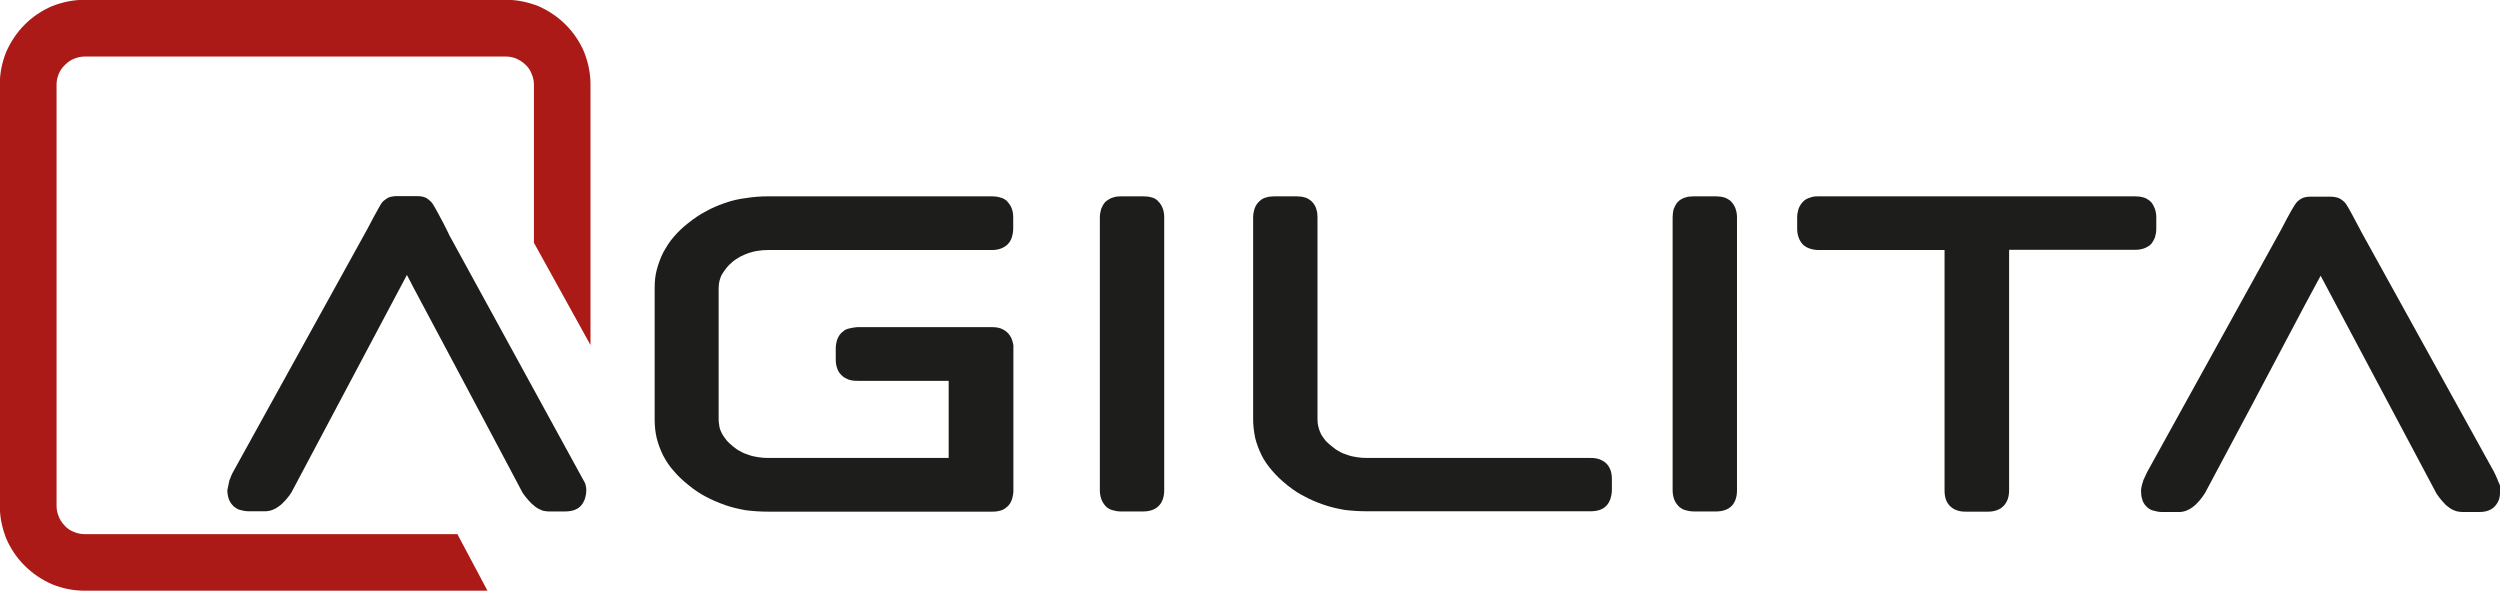
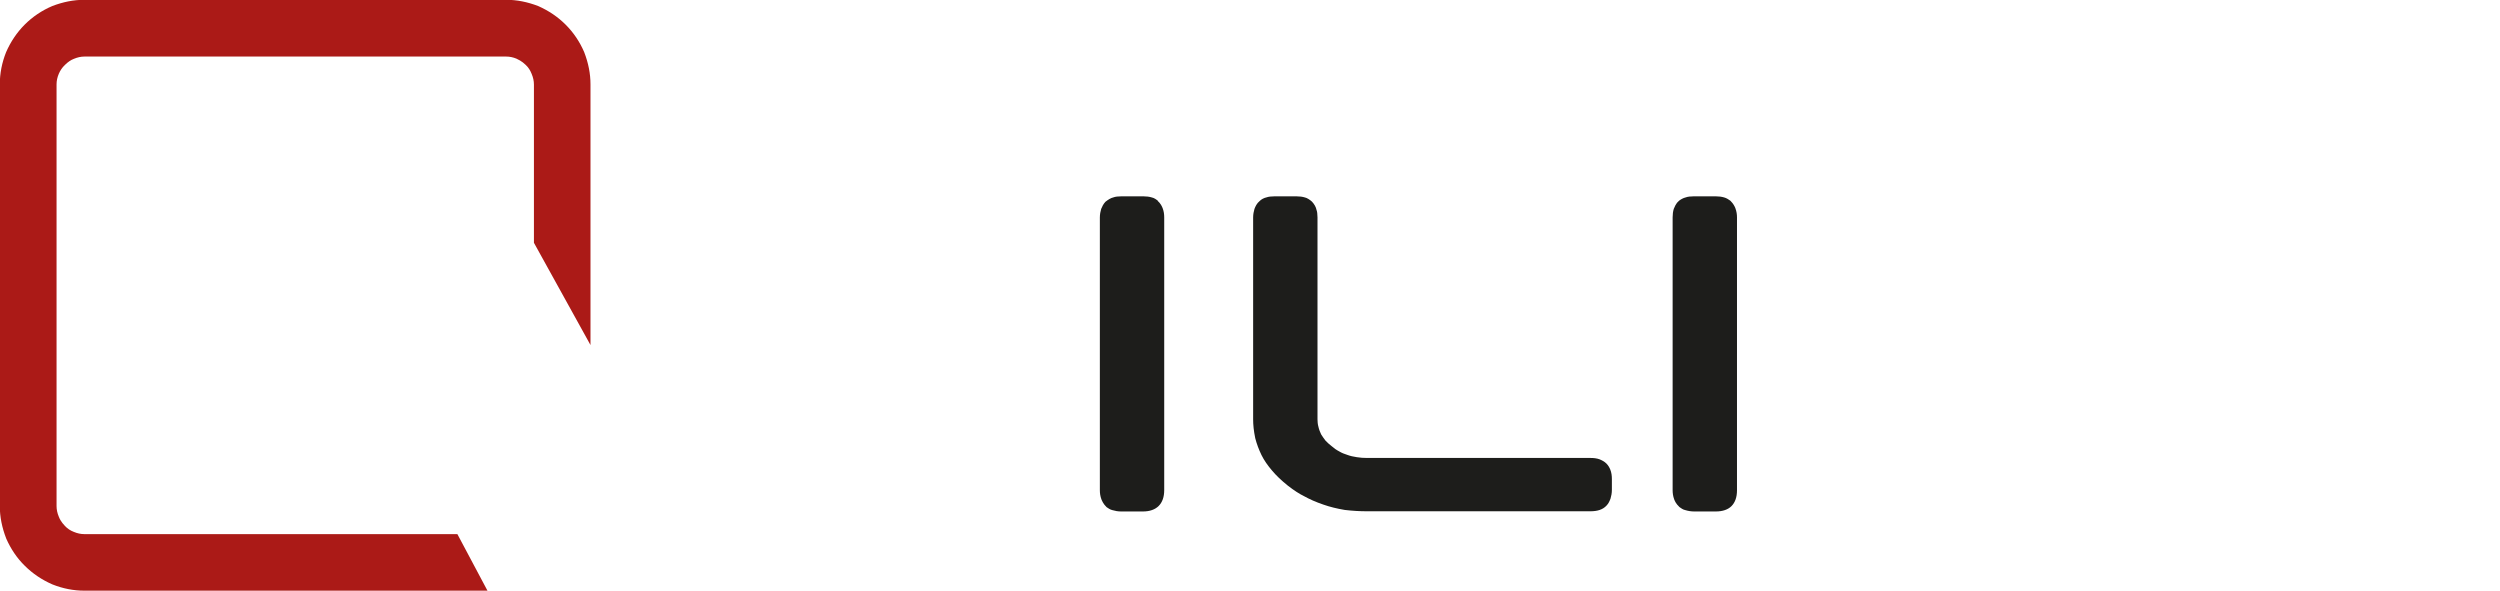
<svg xmlns="http://www.w3.org/2000/svg" id="Layer_1" viewBox="0 0 131.29 31.02">
  <defs>
    <style>.cls-1{fill:#ab1a17;}.cls-2{fill:#1d1d1b;}</style>
  </defs>
  <path class="cls-1" d="M30.68,2.74c-.23-.54-.56-1.03-.97-1.44-.41-.41-.88-.73-1.44-.98-.57-.22-1.13-.33-1.68-.33H4.43c-.56,0-1.12,.11-1.69,.33-.54,.23-1.03,.56-1.44,.97-.41,.41-.74,.9-.98,1.45-.22,.55-.33,1.12-.33,1.68V26.58c0,.55,.11,1.12,.34,1.71,.24,.54,.56,1.02,.97,1.42,.41,.41,.9,.74,1.45,.98,.55,.22,1.12,.33,1.68,.33H25.6l-1.58-2.97H4.43c-.19,0-.37-.04-.56-.12-.18-.07-.33-.17-.46-.31l-.13-.15c-.07-.09-.14-.2-.19-.33-.08-.19-.12-.38-.12-.56V4.43c0-.19,.04-.37,.12-.56,.07-.16,.17-.32,.32-.46,.15-.15,.31-.26,.47-.32,.19-.08,.37-.12,.56-.12H26.58c.19,0,.37,.04,.54,.11,.15,.07,.25,.13,.34,.2l.15,.13c.14,.13,.24,.29,.31,.47,.08,.19,.12,.37,.12,.56V12.75l2.97,5.37V4.43c0-.56-.11-1.12-.33-1.69Z" />
  <g>
    <path class="cls-2" d="M60.81,10.54c-.07-.05-.2-.15-.32-.17-.13-.04-.28-.06-.45-.06h-1.14c-.18,0-.33,.02-.41,.05-.17,.04-.3,.13-.44,.24-.11,.12-.17,.25-.22,.37-.04,.13-.07,.29-.07,.45v14.32c0,.16,.02,.31,.08,.48,.04,.09,.09,.23,.27,.41,.07,.05,.2,.14,.31,.16,.14,.04,.28,.07,.46,.07h1.14c.36,0,.64-.1,.83-.29,.19-.19,.29-.47,.29-.83V11.42c0-.17-.02-.32-.08-.48-.04-.1-.09-.23-.27-.4Z" />
-     <path class="cls-2" d="M52.92,10.59c-.12-.11-.25-.19-.4-.22-.15-.05-.31-.06-.43-.06h-11.73c-.42,0-.81,.03-1.17,.09-.35,.04-.72,.12-1.12,.26-.4,.14-.72,.28-.98,.43-.3,.15-.6,.35-.98,.65-.25,.2-.5,.43-.72,.69-.25,.28-.42,.58-.57,.85-.14,.28-.25,.59-.33,.89-.08,.29-.11,.62-.11,.98v6.88c0,.36,.04,.69,.11,.99,.08,.31,.19,.6,.33,.89,.17,.32,.35,.59,.56,.82,.21,.25,.47,.5,.77,.74,.32,.26,.62,.46,.91,.61,.3,.16,.62,.3,1.01,.44,.34,.12,.71,.21,1.12,.28,.43,.05,.8,.07,1.17,.07h11.73c.13,0,.54,0,.78-.24,.17-.13,.23-.29,.28-.42,.04-.13,.07-.29,.07-.45v-7.63c-.02-.1-.04-.21-.11-.38-.04-.07-.09-.17-.19-.27-.1-.1-.21-.17-.36-.23-.14-.05-.29-.07-.47-.07h-7.07c-.12,.01-.28,.03-.43,.07-.15,.03-.28,.11-.34,.18-.17,.12-.24,.3-.29,.42-.04,.13-.07,.29-.07,.45v.57c0,.18,.02,.33,.08,.49,.04,.11,.1,.23,.22,.34,.12,.13,.27,.19,.36,.23,.14,.05,.29,.07,.47,.07h4.8v4.05h-9.46c-.18,0-.37-.01-.54-.04-.19-.03-.34-.06-.5-.12-.16-.05-.29-.1-.44-.19-.13-.06-.26-.15-.39-.26-.13-.11-.24-.21-.32-.3-.09-.12-.18-.23-.25-.36-.06-.11-.1-.22-.13-.32-.02-.14-.05-.29-.05-.43v-6.88c0-.14,.02-.29,.04-.38,.04-.15,.08-.27,.13-.35,.07-.12,.15-.24,.25-.36,.09-.12,.21-.22,.32-.32,.13-.11,.28-.19,.39-.26,.14-.07,.29-.14,.44-.19,.16-.05,.33-.1,.5-.12,.17-.03,.36-.04,.54-.04h11.73c.18,0,.33-.02,.49-.08,.1-.04,.22-.1,.34-.21,.12-.12,.18-.24,.23-.38,.04-.13,.07-.29,.07-.45v-.59c0-.16-.02-.32-.08-.48-.04-.1-.1-.22-.23-.35Z" />
-     <path class="cls-2" d="M30.74,25.4l-7.15-13.06s-.04-.1-.08-.17l-.22-.44c-.45-.85-.56-1.04-.66-1.14l-.09-.08s-.1-.09-.19-.13l-.11-.04c-.07-.02-.17-.04-.3-.04h-1.14c-.13,0-.23,.03-.3,.04l-.11,.04c-.08,.04-.14,.09-.22,.15l-.09,.08c-.14,.17-.78,1.4-.79,1.42l-7.03,12.72-.05,.09s-.04,.09-.06,.13l-.04,.1c-.02,.06-.04,.11-.06,.14l-.11,.53c0,.16,.02,.31,.08,.48,.04,.1,.1,.23,.27,.39,.07,.05,.2,.15,.32,.17,.14,.04,.29,.07,.46,.07h.85c.26,0,.52-.1,.71-.25,.12-.08,.23-.18,.38-.35,.09-.11,.19-.22,.3-.4l.77-1.45c1.41-2.66,2.94-5.53,4.46-8.4l.83-1.56,.38,.73c1.78,3.33,3.54,6.65,5.06,9.51l.64,1.21c.09,.13,.19,.26,.3,.38,.13,.15,.24,.25,.28,.27,.11,.11,.24,.19,.48,.28,.1,.02,.2,.04,.3,.04h.85c.37,0,.65-.09,.84-.29,.11-.12,.17-.25,.22-.38,.04-.13,.07-.29,.07-.45,0-.07,0-.14-.04-.27,0-.02,0-.04-.02-.07Z" />
-     <path class="cls-2" d="M112.89,12.89l.11-.11c.06-.09,.11-.17,.17-.31,.04-.13,.07-.29,.07-.45v-.59c0-.17-.02-.32-.08-.48-.03-.08-.08-.18-.15-.29l-.12-.12c-.08-.06-.2-.14-.32-.17-.13-.04-.29-.06-.46-.06h-16.6c-.12,0-.28,0-.43,.06-.15,.04-.29,.11-.4,.23-.12,.12-.19,.27-.23,.37-.04,.14-.07,.29-.07,.45v.59c0,.34,.11,.63,.3,.83,.12,.12,.26,.18,.35,.21,.16,.06,.35,.08,.48,.08h6.61v12.62c0,.37,.09,.63,.29,.83,.29,.29,.69,.29,.83,.29h1.14c.13,0,.54,0,.83-.29,.2-.2,.3-.48,.3-.83V13.12h6.6c.17,0,.33-.02,.5-.08,.08-.03,.18-.08,.28-.15Z" />
-     <path class="cls-2" d="M131.2,25.3c-.02-.09-.06-.17-.1-.25-.03-.08-.07-.16-.13-.28l-6.94-12.55s-.06-.11-.11-.21l-.16-.3c-.44-.83-.54-1-.64-1.1-.08-.08-.18-.15-.28-.2l-.12-.04c-.07-.02-.17-.04-.29-.04h-1.14c-.12,0-.22,.03-.29,.04l-.1,.04c-.12,.06-.22,.14-.28,.21-.12,.12-.39,.6-.83,1.45l-7.03,12.72c-.05,.1-.1,.21-.12,.26-.06,.11-.1,.21-.1,.25-.03,.07-.06,.17-.08,.29-.02,.08-.02,.15-.02,.2,0,.17,.02,.32,.05,.39,.03,.16,.11,.3,.24,.43,.12,.12,.28,.2,.38,.21,.13,.04,.28,.07,.45,.07h.87c.25,0,.49-.09,.71-.25,.11-.08,.22-.18,.35-.33,.1-.11,.19-.24,.31-.42,1.63-3.04,3.43-6.44,5.23-9.85l.84-1.56,2.83,5.32c1.15,2.17,2.25,4.24,3.26,6.13,.1,.14,.19,.27,.29,.38,.12,.14,.23,.25,.31,.3,.12,.1,.23,.17,.45,.24,.1,.02,.21,.04,.31,.04h.86c.23,0,.57-.03,.82-.28,.12-.12,.2-.28,.23-.36l.03-.1c.02-.11,.04-.23,.04-.37v-.26l-.08-.19Z" />
    <path class="cls-2" d="M90.87,10.54c-.07-.05-.2-.14-.32-.17-.13-.04-.29-.06-.45-.06h-1.14c-.18,0-.33,.02-.41,.05-.17,.04-.29,.12-.37,.18l-.11,.11c-.06,.08-.11,.17-.17,.32-.04,.13-.06,.28-.06,.45v14.32c0,.16,.02,.31,.08,.48,.04,.1,.09,.23,.28,.41,.07,.05,.19,.14,.31,.16,.13,.04,.29,.07,.46,.07h1.14c.36,0,.64-.1,.82-.28,.19-.19,.29-.47,.29-.83V11.42c0-.16-.02-.31-.09-.5-.04-.09-.09-.21-.26-.38Z" />
    <path class="cls-2" d="M84.37,24.35c-.12-.12-.25-.18-.37-.23-.14-.05-.29-.07-.47-.07h-11.73c-.18,0-.37-.01-.54-.04-.19-.03-.34-.06-.5-.12-.16-.05-.29-.1-.44-.19-.07-.04-.13-.07-.2-.12l-.2-.16c-.1-.07-.21-.18-.31-.28-.09-.12-.17-.23-.23-.33-.06-.13-.11-.25-.14-.39-.04-.14-.05-.28-.05-.39V11.42c0-.17-.02-.32-.05-.39-.03-.16-.12-.31-.24-.44-.12-.11-.27-.2-.37-.22-.13-.04-.28-.06-.45-.06h-1.14c-.17,0-.33,.02-.41,.05-.15,.03-.29,.11-.37,.19-.16,.13-.23,.29-.28,.42-.04,.13-.07,.29-.07,.45v10.6c0,.29,.03,.6,.11,.99,.08,.31,.19,.6,.33,.89,.14,.28,.32,.54,.56,.82,.21,.25,.47,.5,.83,.79,.31,.24,.6,.43,.85,.55,.29,.16,.6,.3,1.01,.44,.34,.12,.71,.21,1.12,.28,.43,.05,.8,.07,1.17,.07h11.73c.38,0,.65-.09,.84-.29,.12-.12,.17-.25,.22-.38,.04-.13,.07-.29,.07-.45v-.57c0-.18-.02-.33-.08-.49-.04-.1-.1-.22-.21-.33Z" />
  </g>
</svg>